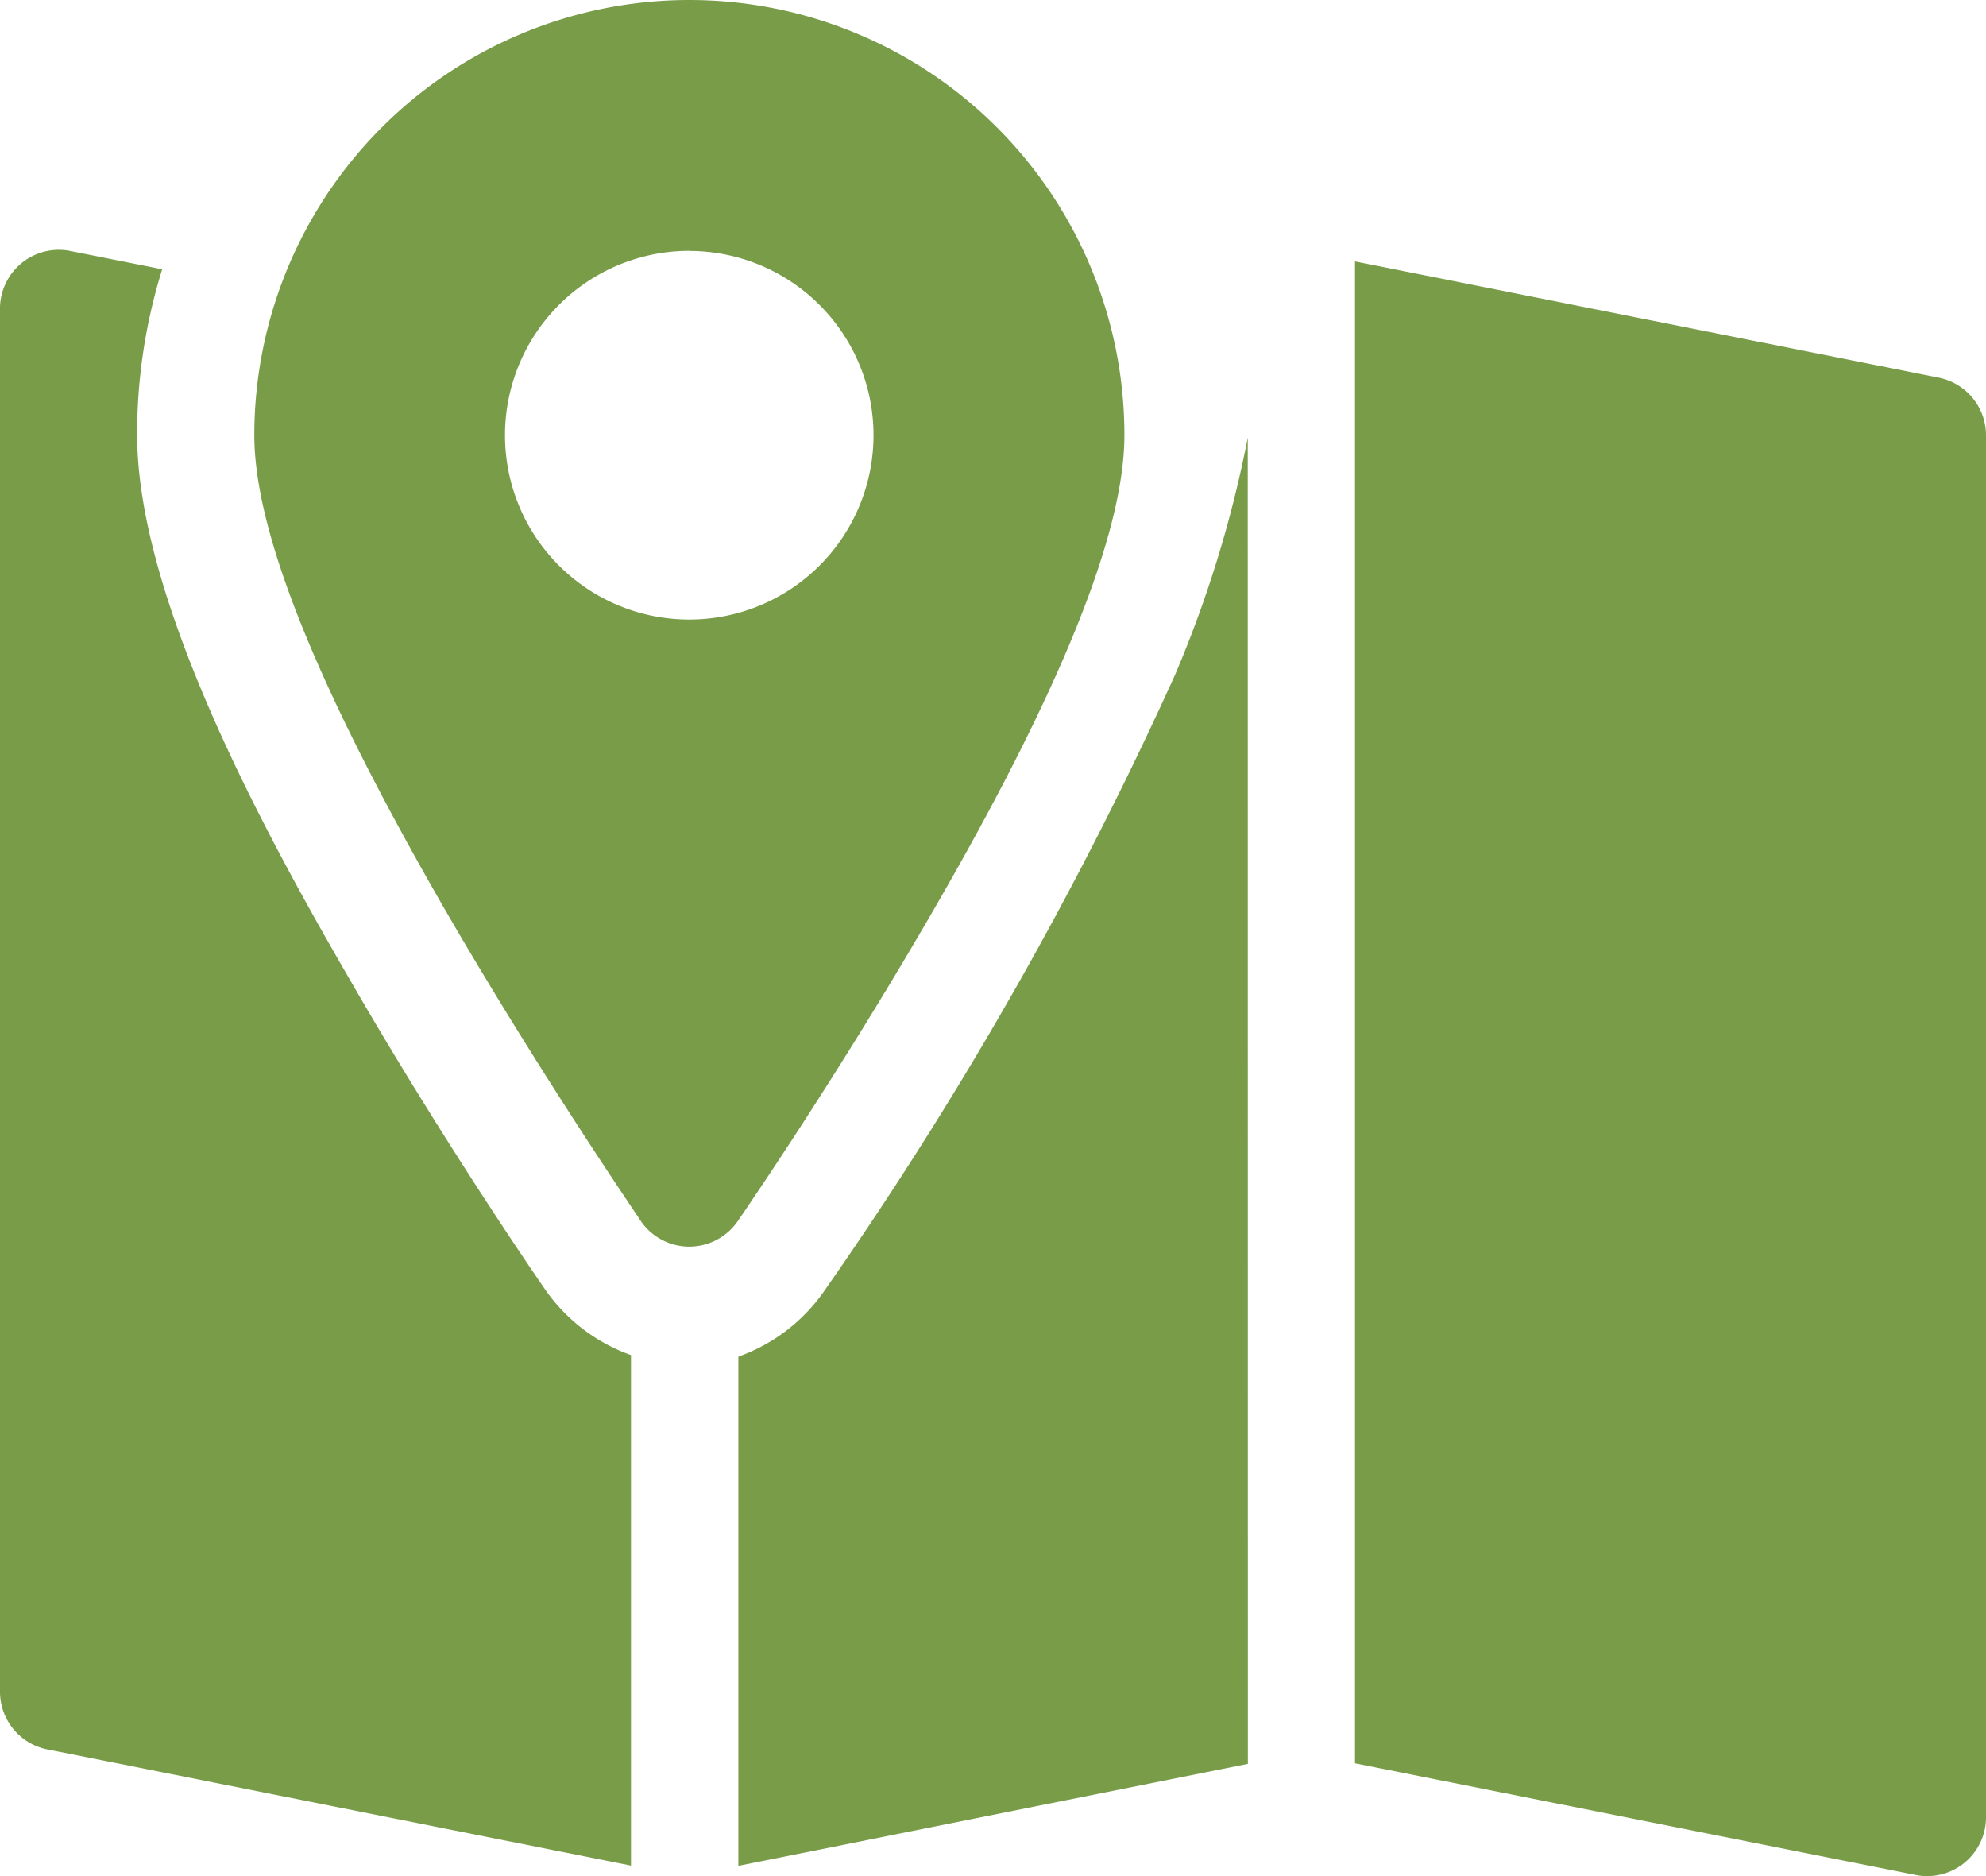
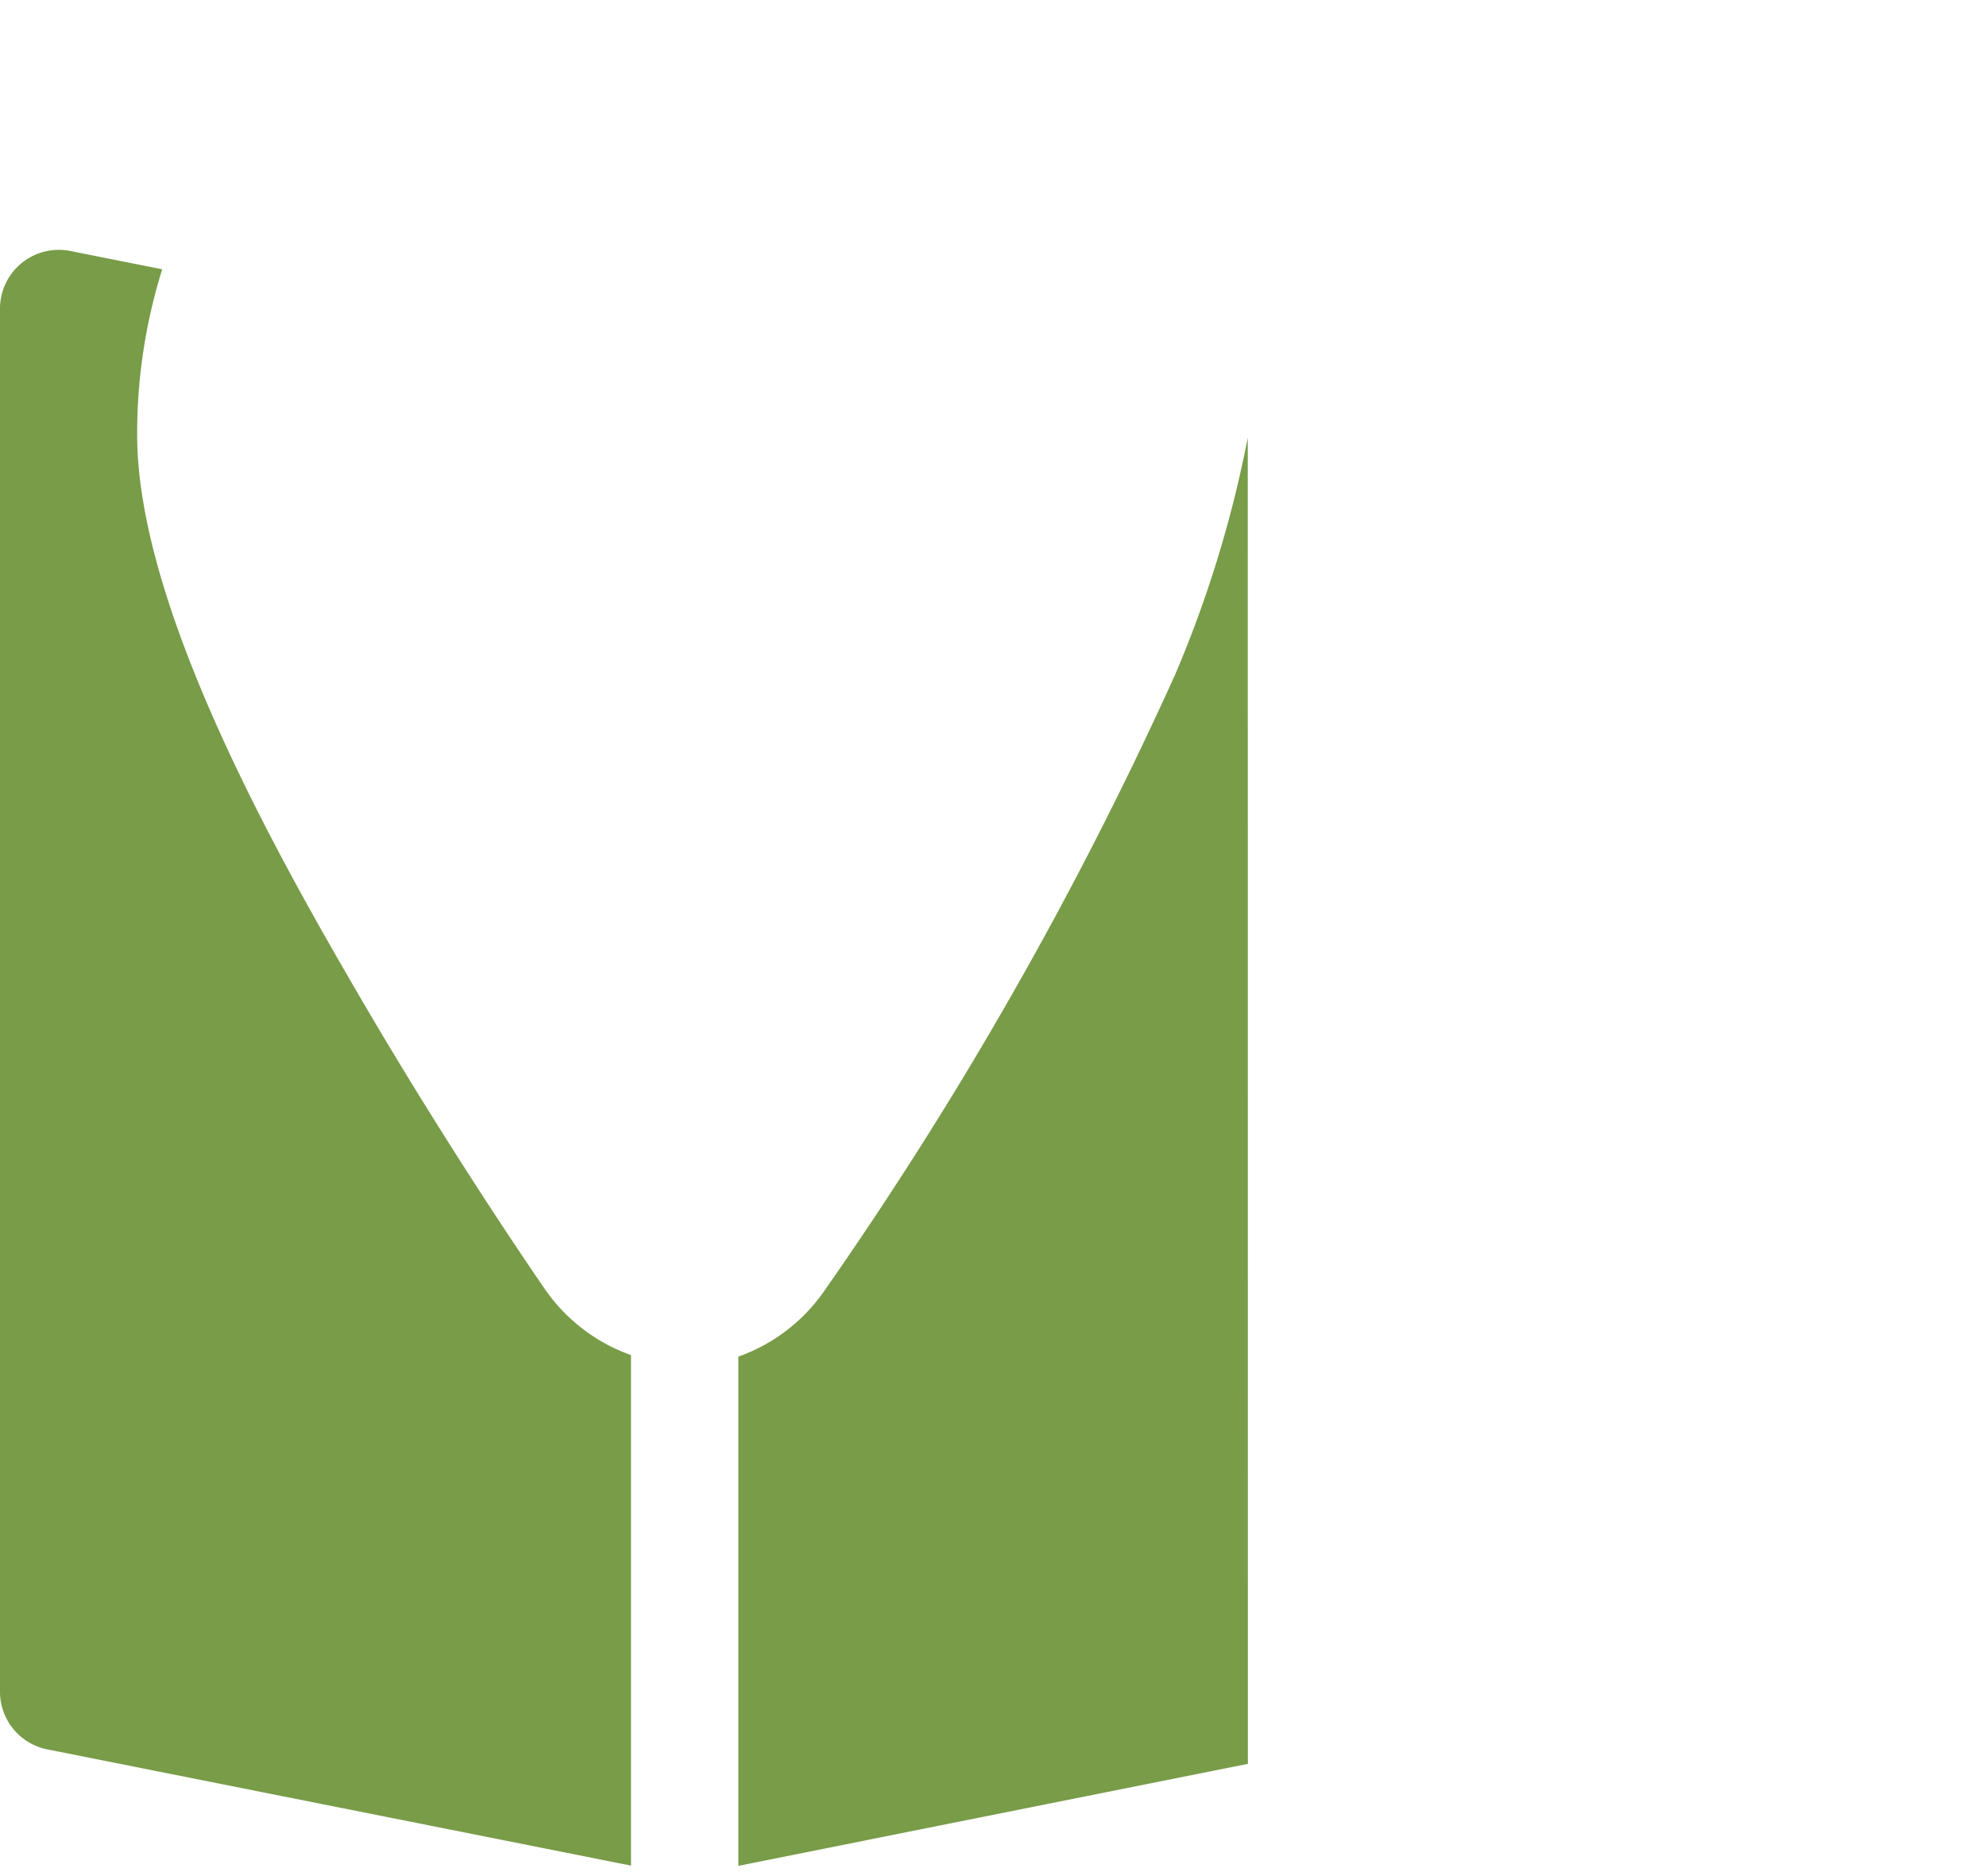
<svg xmlns="http://www.w3.org/2000/svg" width="18" height="17" viewBox="0 0 18 17">
  <g id="icon-address" transform="translate(-360 -3615)">
-     <path id="Path_20592" data-name="Path 20592" d="M68.5,28.063a.533.533,0,0,0,.877,0c.035-.051.874-1.268,1.728-2.739,1.2-2.061,1.777-3.5,1.777-4.384a3.943,3.943,0,0,0-7.886,0c0,.889.581,2.322,1.777,4.384C67.63,26.794,68.469,28.012,68.5,28.063Zm.438-8.792a1.67,1.67,0,1,1-1.67,1.67A1.671,1.671,0,0,1,68.943,19.27Z" transform="translate(297.309 3598.003)" fill="#789c48" />
-     <path id="Path_20593" data-name="Path 20593" d="M356.29,84.736,351,83.683V97.292l5.082,1.012a.533.533,0,0,0,.637-.523V85.259a.533.533,0,0,0-.429-.523Z" transform="translate(21.281 3533.686)" fill="#789c48" />
    <path id="Path_20594" data-name="Path 20594" d="M5.719,91a1.6,1.6,0,0,1-.782-.6c-.036-.052-.9-1.3-1.773-2.814-.754-1.3-1.921-3.43-1.921-4.925a5,5,0,0,1,.227-1.5l-.834-.166A.533.533,0,0,0,0,81.529V94.05a.533.533,0,0,0,.429.523l5.29,1.053Z" transform="translate(360 3536.279)" fill="#789c48" />
    <path id="Path_20595" data-name="Path 20595" d="M195.618,128h0a10.615,10.615,0,0,1-.66,2.152,34.676,34.676,0,0,1-3.175,5.576,1.6,1.6,0,0,1-.782.6v4.614l4.618-.924Z" transform="translate(175.691 3490.965)" fill="#789c48" />
  </g>
</svg>